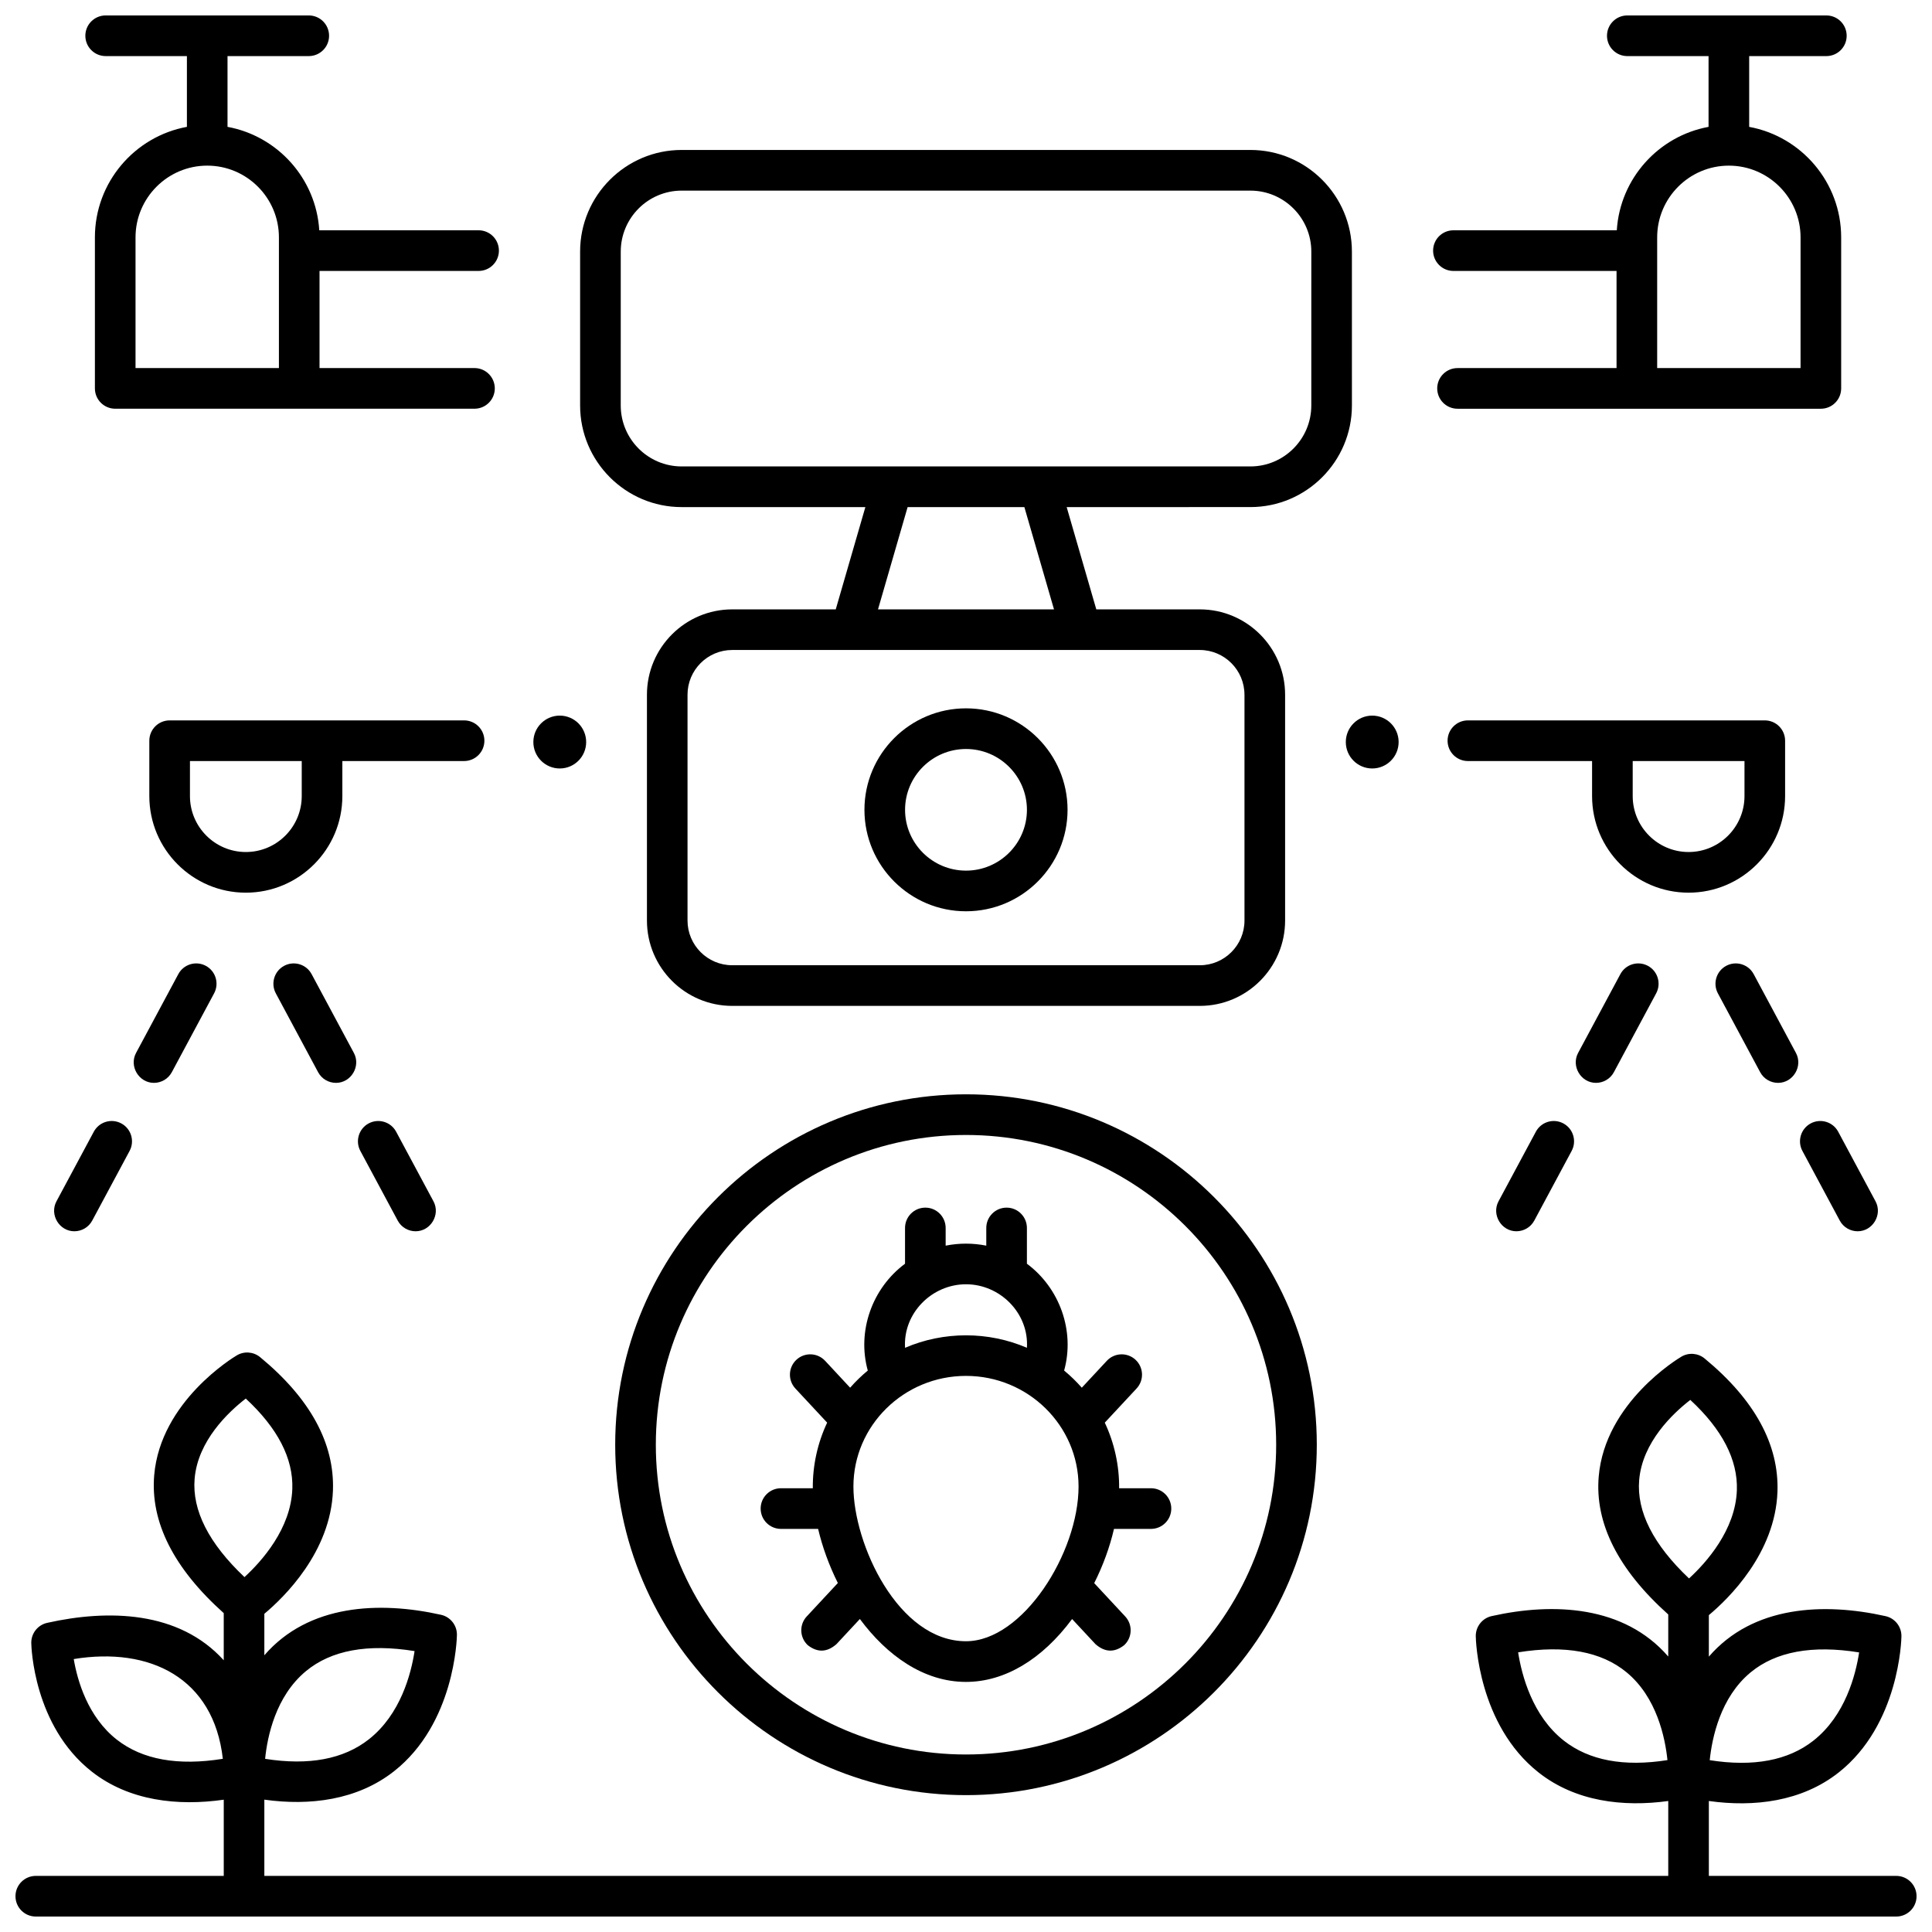
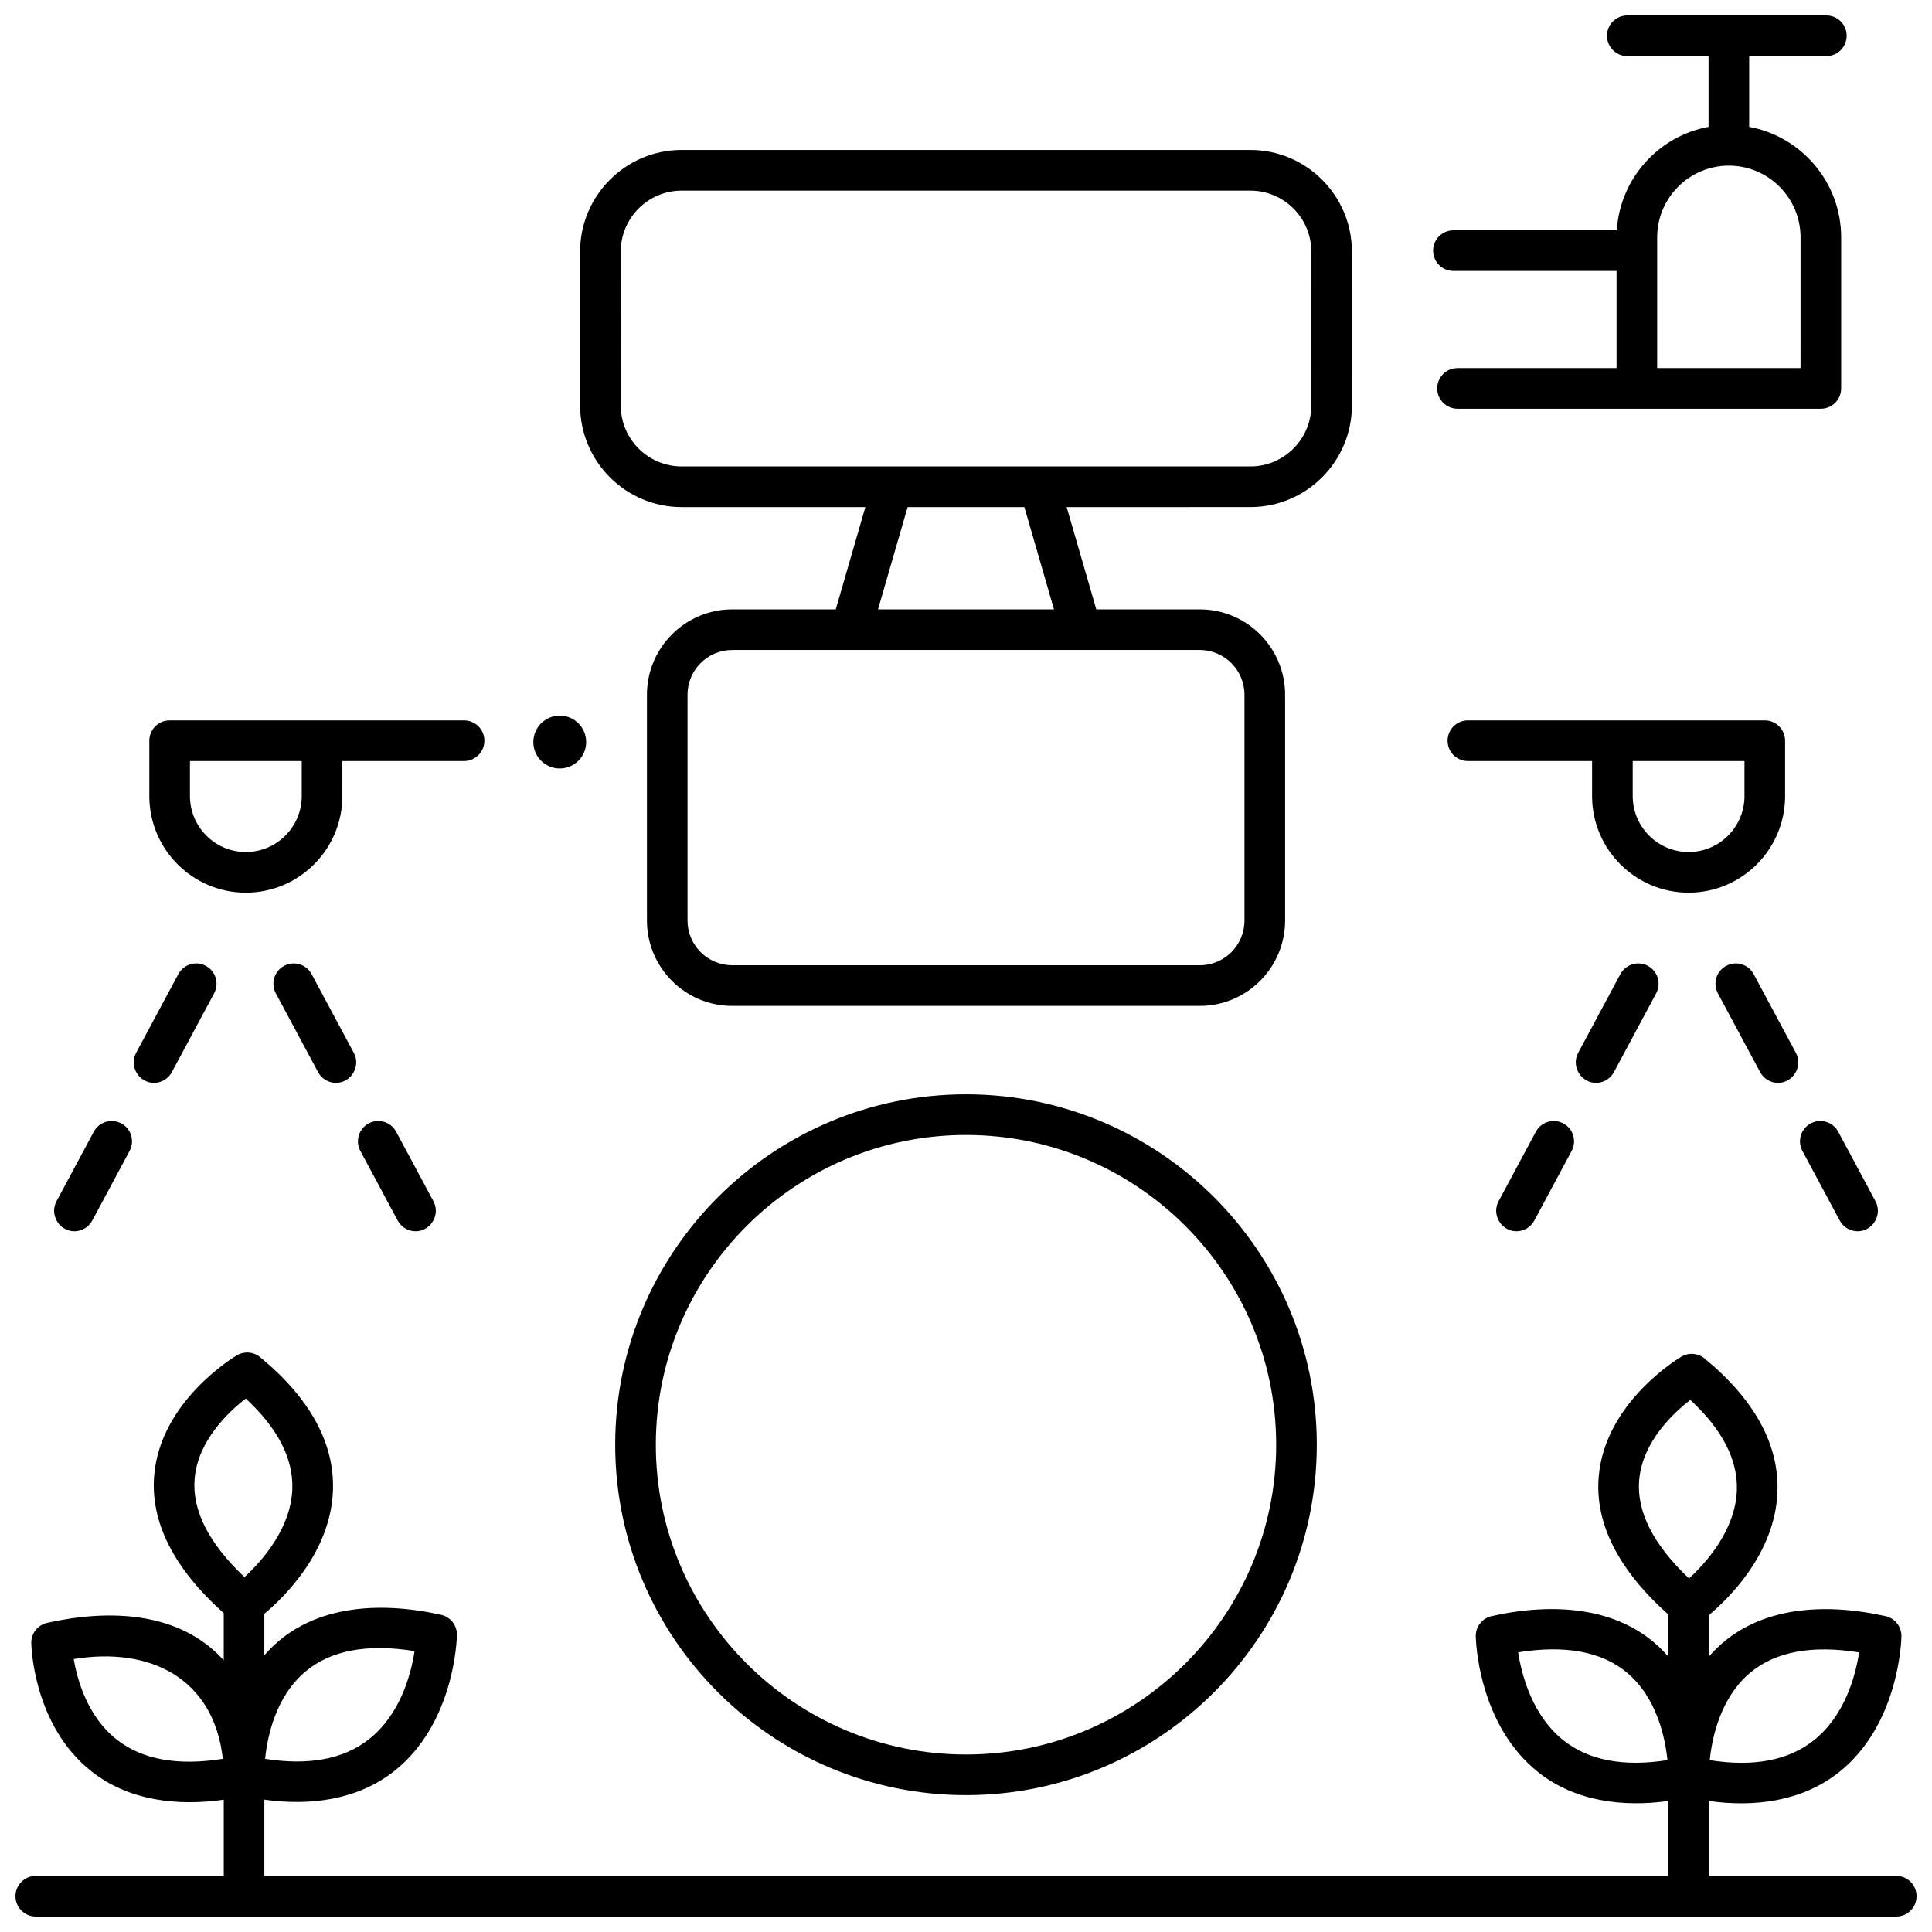
<svg xmlns="http://www.w3.org/2000/svg" width="800px" height="800px" version="1.1" viewBox="144 144 512 512">
  <defs>
    <clipPath id="c">
      <path d="m148.09 502h503.81v149.9h-503.81z" />
    </clipPath>
    <clipPath id="b">
      <path d="m523 148.09h111v104.91h-111z" />
    </clipPath>
    <clipPath id="a">
      <path d="m166 148.09h111v104.91h-111z" />
    </clipPath>
  </defs>
  <path d="m400 619.73c-51.262 0-92.965-41.656-92.965-92.863 0-51.203 41.703-92.863 92.965-92.863s92.965 41.656 92.965 92.863c-0.004 51.207-41.707 92.863-92.965 92.863zm0-174.95c-45.324 0-82.199 36.824-82.199 82.09 0 45.262 36.875 82.09 82.199 82.09s82.199-36.824 82.199-82.09c-0.004-45.266-36.875-82.09-82.199-82.09z" />
-   <path d="m449.02 538.4h-8.441c0.062-5.949-1.254-12.004-3.801-17.383l8.422-9.047c2.027-2.176 1.906-5.586-0.27-7.613-2.176-2.027-5.582-1.906-7.609 0.27l-6.633 7.129c-1.434-1.637-3-3.156-4.684-4.547 2.91-10.473-1.172-21.859-9.863-28.309v-9.477c0-2.973-2.41-5.387-5.383-5.387-2.973 0-5.383 2.41-5.383 5.387v4.688c-3.59-0.711-7.176-0.711-10.766 0v-4.688c0-2.973-2.41-5.387-5.383-5.387-2.973 0-5.383 2.41-5.383 5.387v9.477c-8.699 6.453-12.773 17.836-9.871 28.312-1.68 1.391-3.246 2.906-4.676 4.543l-6.633-7.129c-2.027-2.176-5.434-2.297-7.609-0.27-2.176 2.027-2.297 5.434-0.27 7.613l8.422 9.047c-2.551 5.387-3.867 11.422-3.801 17.383h-8.441c-2.973 0-5.383 2.41-5.383 5.387 0 2.977 2.41 5.387 5.383 5.387h9.844c1.125 4.766 2.894 9.664 5.231 14.34l-8.246 8.859c-2.027 2.176-1.906 5.586 0.27 7.613 2.574 2.012 5.109 1.922 7.609-0.27l6.203-6.664c7.129 9.625 16.879 16.672 28.117 16.672 10.211 0 20.133-5.906 28.125-16.664l6.195 6.656c2.5 2.191 5.035 2.281 7.609 0.27 2.176-2.027 2.297-5.434 0.27-7.613l-8.215-8.828c2.348-4.66 4.125-9.547 5.242-14.371h9.801c2.973 0 5.383-2.41 5.383-5.387 0-2.977-2.41-5.387-5.383-5.387zm-49.023-54.055c9.062 0 16.711 7.695 16.148 16.836-10.234-4.41-22.062-4.41-32.297 0-0.562-9.141 7.086-16.836 16.148-16.836zm0 94.602c-18.023 0-29.832-25.816-29.832-40.992 0-16.172 13.383-29.328 29.832-29.328s29.832 13.156 29.832 29.328c-0.004 17.52-14.75 40.992-29.832 40.992z" />
  <g clip-path="url(#c)">
    <path d="m646.52 641.13h-49.656v-19.848c11.984 1.684 24.617 0.156 34.379-7.535 16.078-12.672 16.641-35.156 16.656-36.105 0.043-2.559-1.715-4.789-4.211-5.348-16.34-3.652-35.125-2.824-46.824 10.73v-10.996c5.219-4.363 17.586-16.371 18.18-32.664 0.453-12.523-6.043-24.418-19.305-35.352-1.746-1.438-4.207-1.633-6.156-0.48-0.824 0.488-20.23 12.152-21.906 31.746-1.062 12.395 5.148 24.688 18.426 36.574v11.145c-11.711-13.535-30.453-14.367-46.797-10.715-2.492 0.555-4.254 2.793-4.211 5.348 0.016 0.949 0.578 23.434 16.656 36.105 9.758 7.691 22.367 9.199 34.352 7.551v19.852l-372.05-0.008v-20.203c11.984 1.68 24.613 0.16 34.379-7.535 16.078-12.672 16.641-35.156 16.656-36.105 0.043-2.559-1.715-4.789-4.211-5.348-16.34-3.652-35.121-2.82-46.824 10.727v-10.992c5.219-4.363 17.586-16.371 18.18-32.664 0.453-12.523-6.043-24.418-19.305-35.352-1.746-1.438-4.207-1.633-6.156-0.48-0.824 0.488-20.23 12.152-21.906 31.746-1.062 12.395 5.148 24.688 18.426 36.574v12.492c-11.883-13.141-30.668-13.52-46.797-9.914-2.496 0.559-4.254 2.793-4.207 5.352 0.016 0.887 0.562 21.887 15.992 34.039 9.926 7.816 22.859 9.211 35.016 7.473v20.195l-49.812-0.004c-2.973 0-5.383 2.41-5.383 5.387s2.41 5.387 5.383 5.387h493.04c2.973 0 5.383-2.41 5.383-5.387 0-2.973-2.41-5.387-5.383-5.387zm-38.594-53.93c6.684-5.519 16.34-7.297 28.758-5.293-0.918 6.019-3.703 16.758-12.105 23.375-6.688 5.269-15.918 7.008-27.484 5.18 0.609-5.91 2.824-16.645 10.832-23.262zm-49.465 18.109c-8.379-6.566-11.195-17.371-12.141-23.422 12.406-1.996 22.062-0.223 28.742 5.297 8.012 6.617 10.223 17.359 10.828 23.262-11.535 1.824-20.75 0.098-27.43-5.137zm19.934-69.062c0.836-10.066 8.965-17.707 13.555-21.254 8.461 7.832 12.609 15.867 12.336 23.926-0.359 10.555-8.125 19.203-12.676 23.387-9.469-8.953-13.91-17.703-13.215-26.059zm-353.34 50.641c6.688-5.555 16.363-7.34 28.809-5.332-0.918 6.019-3.703 16.758-12.105 23.375-6.691 5.273-15.926 7.008-27.5 5.176 0.586-5.879 2.769-16.547 10.797-23.219zm-50.074 18.156c-7.762-6.074-10.488-15.75-11.441-21.375 20.105-3.289 37.082 4.938 39.512 26.434-11.898 1.914-21.328 0.219-28.07-5.059zm33.809-43.094c-9.465-8.953-13.91-17.703-13.215-26.059 0.836-10.066 8.965-17.707 13.555-21.254 8.461 7.832 12.609 15.867 12.336 23.926-0.355 10.555-8.125 19.203-12.676 23.387z" />
  </g>
  <g clip-path="url(#b)">
    <path d="m607.55 177.62v-18.754h20.453c2.973 0 5.383-2.41 5.383-5.387 0-2.977-2.41-5.387-5.383-5.387h-52.75c-2.973 0-5.383 2.41-5.383 5.387 0 2.977 2.41 5.387 5.383 5.387h21.531v18.754c-13.25 2.434-23.457 13.672-24.316 27.41h-43.297c-2.973 0-5.383 2.41-5.383 5.387 0 2.973 2.41 5.387 5.383 5.387h43.23v25.738l-42.141 0.004c-2.973 0-5.383 2.41-5.383 5.387 0 2.977 2.41 5.387 5.383 5.387h96.285c2.973 0 5.383-2.41 5.383-5.387v-40.023c0-14.586-10.531-26.746-24.379-29.289zm13.613 63.922h-37.996v-34.633c0-10.484 8.523-19.012 19-19.012 10.477 0 19 8.527 19 19.012z" />
  </g>
  <g clip-path="url(#a)">
-     <path d="m269.74 241.54h-41.062v-25.738h42.156c2.973 0 5.383-2.41 5.383-5.387 0-2.973-2.41-5.387-5.383-5.387h-42.223c-0.859-13.742-11.062-24.977-24.316-27.41v-18.754h21.531c2.973 0 5.383-2.41 5.383-5.387 0-2.977-2.41-5.387-5.383-5.387h-53.824c-2.973 0-5.383 2.41-5.383 5.387 0 2.977 2.41 5.387 5.383 5.387h21.531v18.754c-13.852 2.543-24.383 14.703-24.383 29.289v40.02c0 2.973 2.41 5.387 5.383 5.387h95.211c2.973 0 5.383-2.41 5.383-5.387-0.004-2.977-2.414-5.387-5.387-5.387zm-89.824-34.633c0-10.484 8.523-19.012 19-19.012 10.477 0 19 8.527 19 19.012v34.633h-38z" />
-   </g>
+     </g>
  <path d="m545.86 470.3c-3.992 0-6.629-4.406-4.738-7.934l9.895-18.449c1.406-2.621 4.668-3.606 7.289-2.199s3.602 4.672 2.195 7.293l-9.895 18.449c-0.973 1.812-2.828 2.84-4.746 2.84zm21.094-39.328c-3.992 0-6.629-4.406-4.738-7.934l11.199-20.883c1.406-2.621 4.668-3.606 7.289-2.199 2.621 1.406 3.602 4.672 2.195 7.293l-11.199 20.883c-0.969 1.809-2.828 2.84-4.746 2.84z" />
  <path d="m636.3 470.3c-1.918 0-3.777-1.027-4.746-2.84l-9.895-18.449c-1.406-2.621-0.422-5.887 2.195-7.293 2.621-1.406 5.883-0.422 7.289 2.199l9.895 18.449c1.895 3.527-0.746 7.934-4.738 7.934zm-21.094-39.328c-1.918 0-3.777-1.027-4.746-2.84l-11.199-20.883c-1.406-2.621-0.422-5.887 2.195-7.293 2.621-1.406 5.883-0.422 7.289 2.199l11.199 20.883c1.895 3.527-0.746 7.934-4.738 7.934z" />
  <path d="m163.7 470.3c-3.992 0-6.629-4.406-4.738-7.934l9.895-18.449c1.406-2.621 4.668-3.606 7.289-2.199 2.621 1.406 3.602 4.672 2.195 7.293l-9.895 18.449c-0.973 1.812-2.828 2.84-4.746 2.84zm21.094-39.328c-3.992 0-6.629-4.406-4.738-7.934l11.199-20.883c1.406-2.621 4.672-3.606 7.289-2.199 2.621 1.406 3.602 4.672 2.195 7.293l-11.199 20.883c-0.969 1.809-2.828 2.84-4.746 2.84z" />
  <path d="m254.14 470.3c-1.918 0-3.777-1.027-4.746-2.84l-9.895-18.449c-1.406-2.621-0.422-5.887 2.195-7.293 2.621-1.406 5.883-0.422 7.289 2.199l9.895 18.449c1.891 3.527-0.746 7.934-4.738 7.934zm-21.098-39.328c-1.918 0-3.777-1.027-4.746-2.84l-11.199-20.883c-1.406-2.621-0.422-5.887 2.195-7.293 2.621-1.406 5.883-0.422 7.289 2.199l11.199 20.883c1.895 3.527-0.742 7.934-4.738 7.934z" />
  <path d="m611.69 334.91h-78.684c-2.973 0-5.383 2.41-5.383 5.387 0 2.973 2.41 5.387 5.383 5.387h32.91v9.285c0 14.113 11.473 25.598 25.578 25.598 14.102 0 25.578-11.48 25.578-25.598v-14.672c0-2.977-2.41-5.387-5.383-5.387zm-5.383 20.059c0 8.176-6.644 14.824-14.812 14.824-8.168 0-14.812-6.648-14.812-14.824v-9.285h29.625z" />
  <path d="m266.99 334.91h-78.035c-2.973 0-5.383 2.41-5.383 5.387v14.672c0 14.113 11.473 25.598 25.578 25.598 14.102 0 25.578-11.48 25.578-25.598v-9.285h32.258c2.973 0 5.383-2.41 5.383-5.387 0.004-2.977-2.406-5.387-5.379-5.387zm-43.027 20.059c0 8.176-6.644 14.824-14.812 14.824-8.168 0-14.812-6.648-14.812-14.824v-9.285h29.625z" />
-   <path d="m514.65 340.65c0 3.867-3.133 7.004-7 7.004-3.863 0-6.996-3.137-6.996-7.004 0-3.867 3.133-7.004 6.996-7.004 3.867 0 7 3.137 7 7.004" />
  <path d="m299.34 340.65c0 3.867-3.133 7.004-6.996 7.004-3.867 0-7-3.137-7-7.004 0-3.867 3.133-7.004 7-7.004 3.863 0 6.996 3.137 6.996 7.004" />
-   <path d="m400 385.5c-14.84 0-26.914-12.062-26.914-26.891s12.074-26.891 26.914-26.891 26.914 12.062 26.914 26.891c-0.004 14.828-12.074 26.891-26.914 26.891zm0-43.008c-8.902 0-16.148 7.231-16.148 16.117s7.242 16.117 16.148 16.117c8.902 0 16.148-7.231 16.148-16.117-0.004-8.887-7.246-16.117-16.148-16.117z" />
  <path d="m475.36 183.74h-150.71c-14.84 0-26.914 12.082-26.914 26.934v40.777c0 14.852 12.074 26.934 26.914 26.934h48.68l-7.848 27.105h-27.43c-12.465 0-22.605 10.148-22.605 22.621v59.84c0 12.477 10.141 22.621 22.605 22.621h123.91c12.465 0 22.605-10.148 22.605-22.621v-59.84c0-12.477-10.141-22.621-22.605-22.621h-27.43l-7.852-27.105 48.68-0.004c14.84 0 26.914-12.082 26.914-26.934l-0.004-40.773c0-14.852-12.07-26.934-26.91-26.934zm-1.559 144.37v59.84c0 6.535-5.312 11.852-11.84 11.852l-123.92-0.004c-6.527 0-11.84-5.316-11.84-11.852v-59.84c0-6.535 5.312-11.852 11.84-11.852h123.91c6.531 0.008 11.844 5.32 11.844 11.855zm-50.48-22.621h-46.641l7.848-27.105h30.941zm68.188-54.039c0 8.91-7.242 16.16-16.148 16.16h-150.71c-8.902 0-16.148-7.25-16.148-16.16l0.004-40.773c0-8.91 7.242-16.16 16.148-16.16h150.71c8.902 0 16.148 7.25 16.148 16.16z" />
</svg>